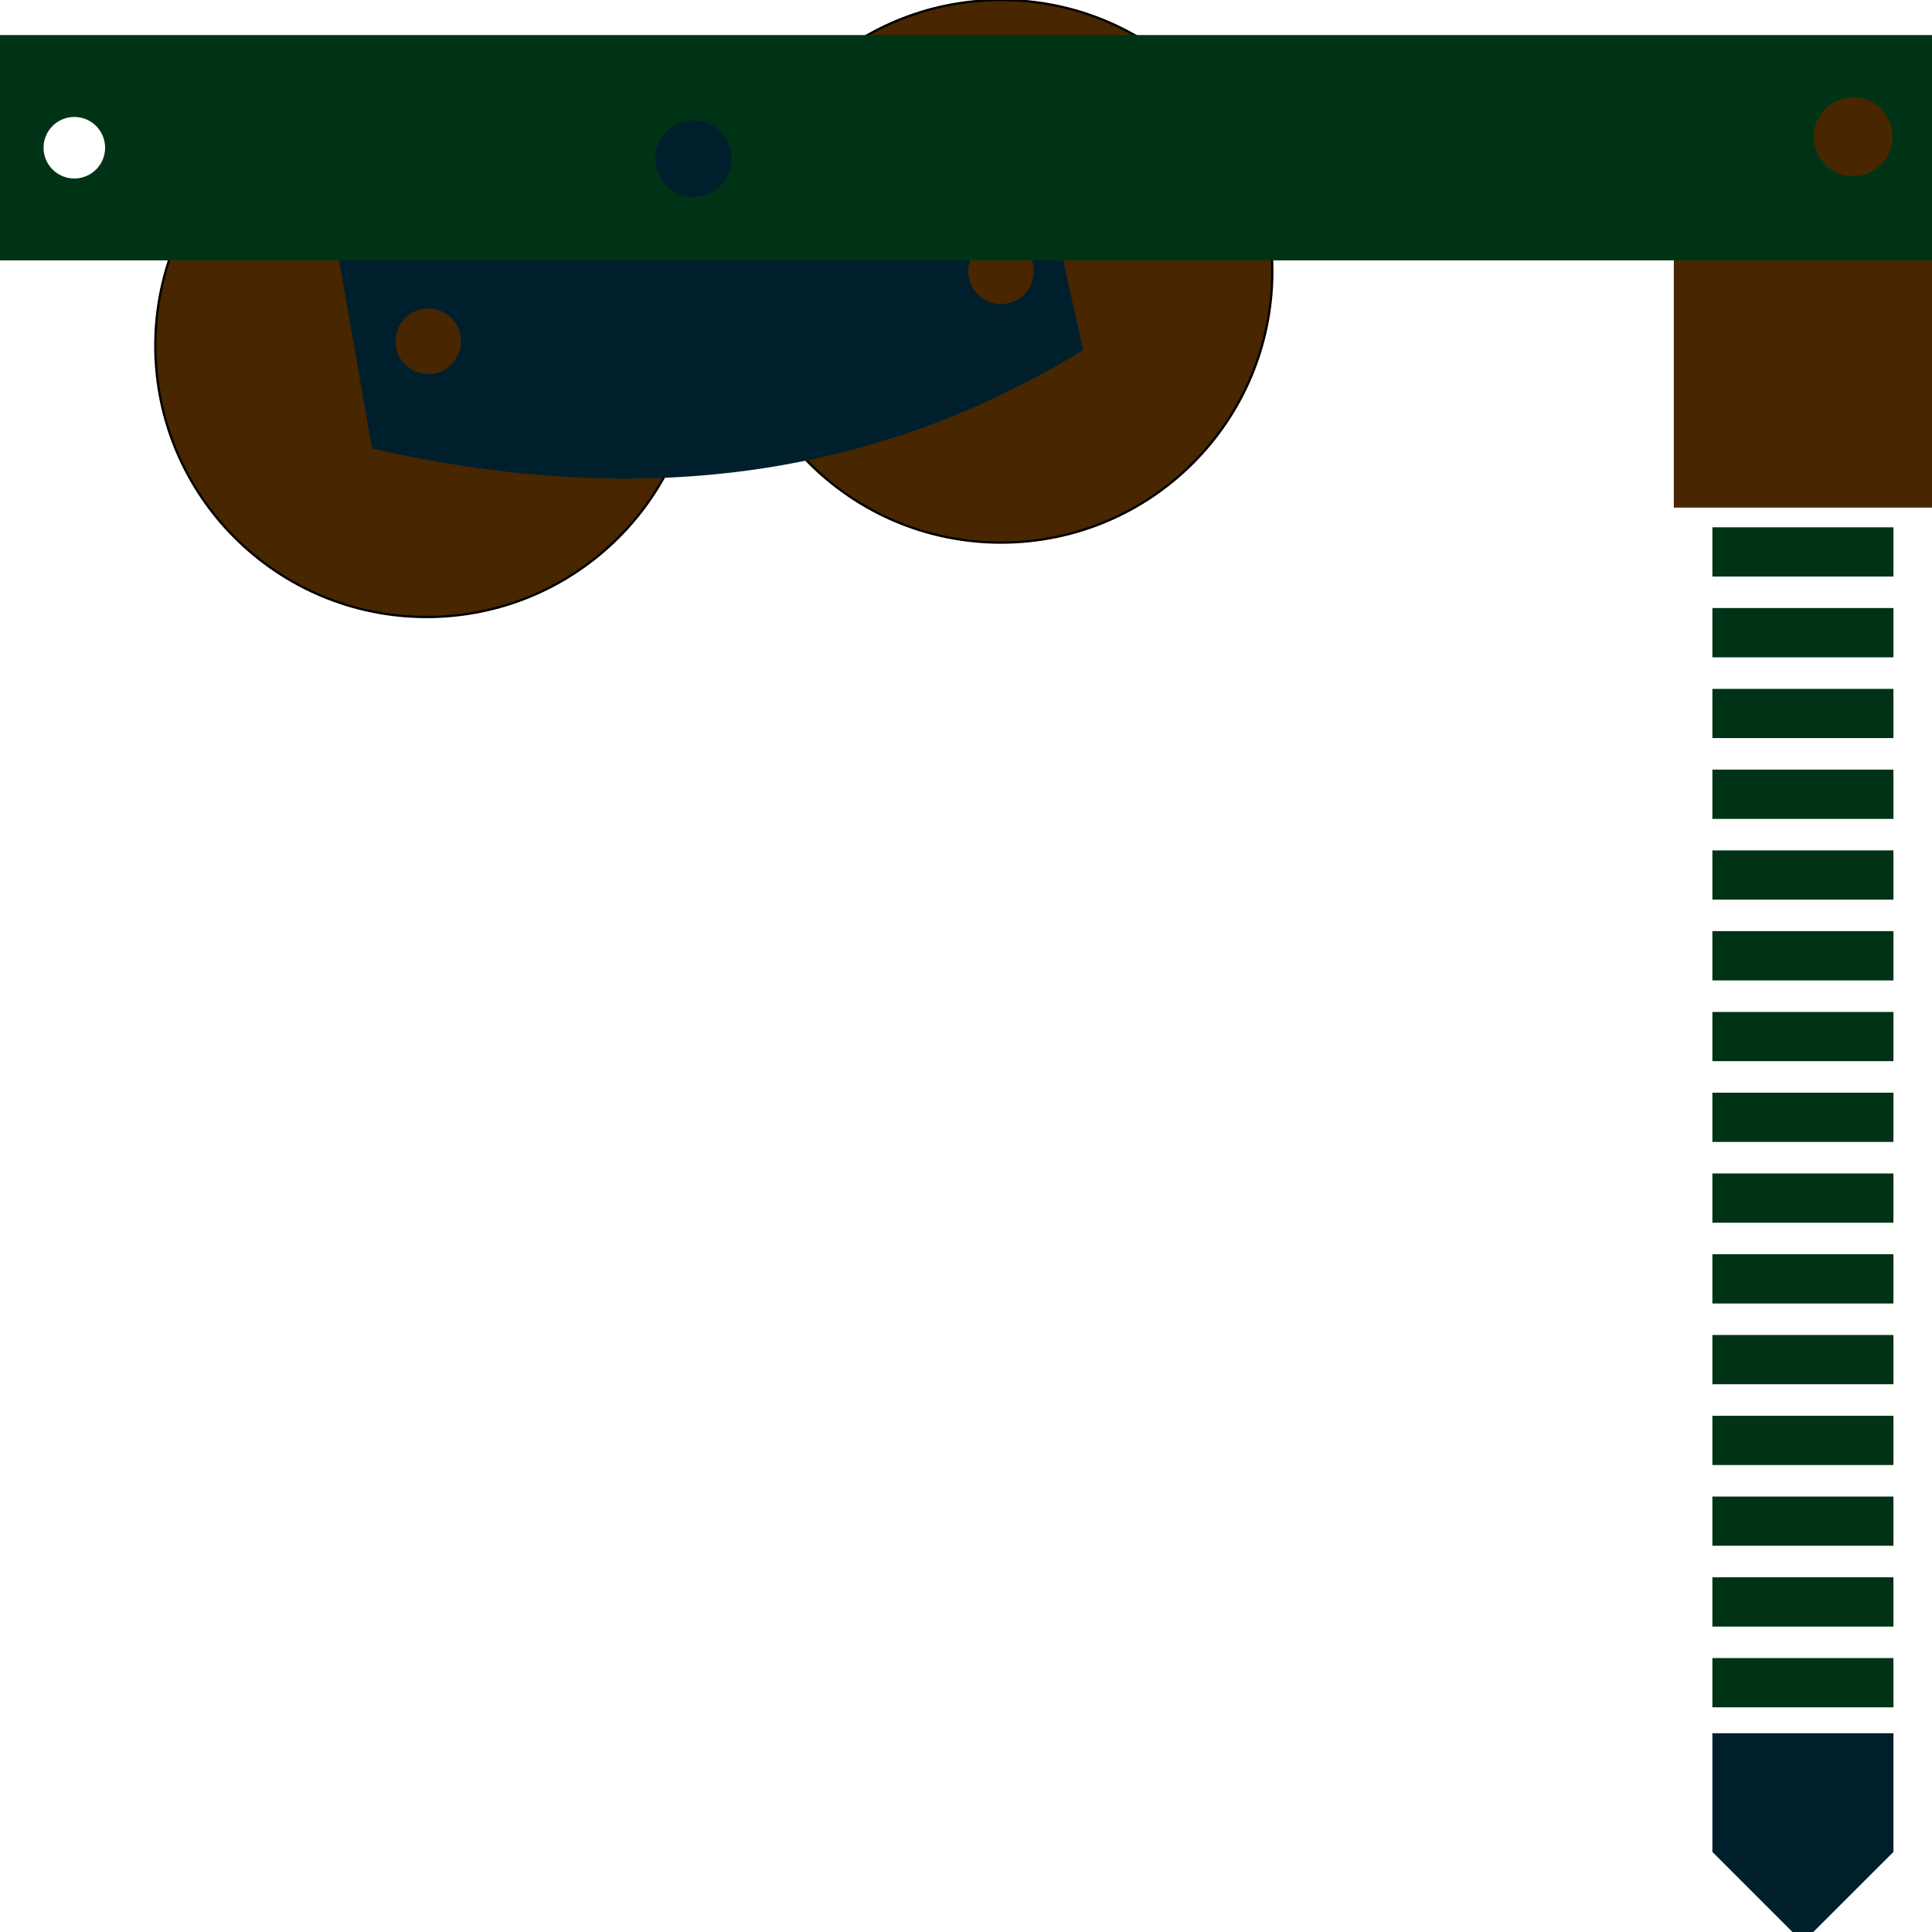
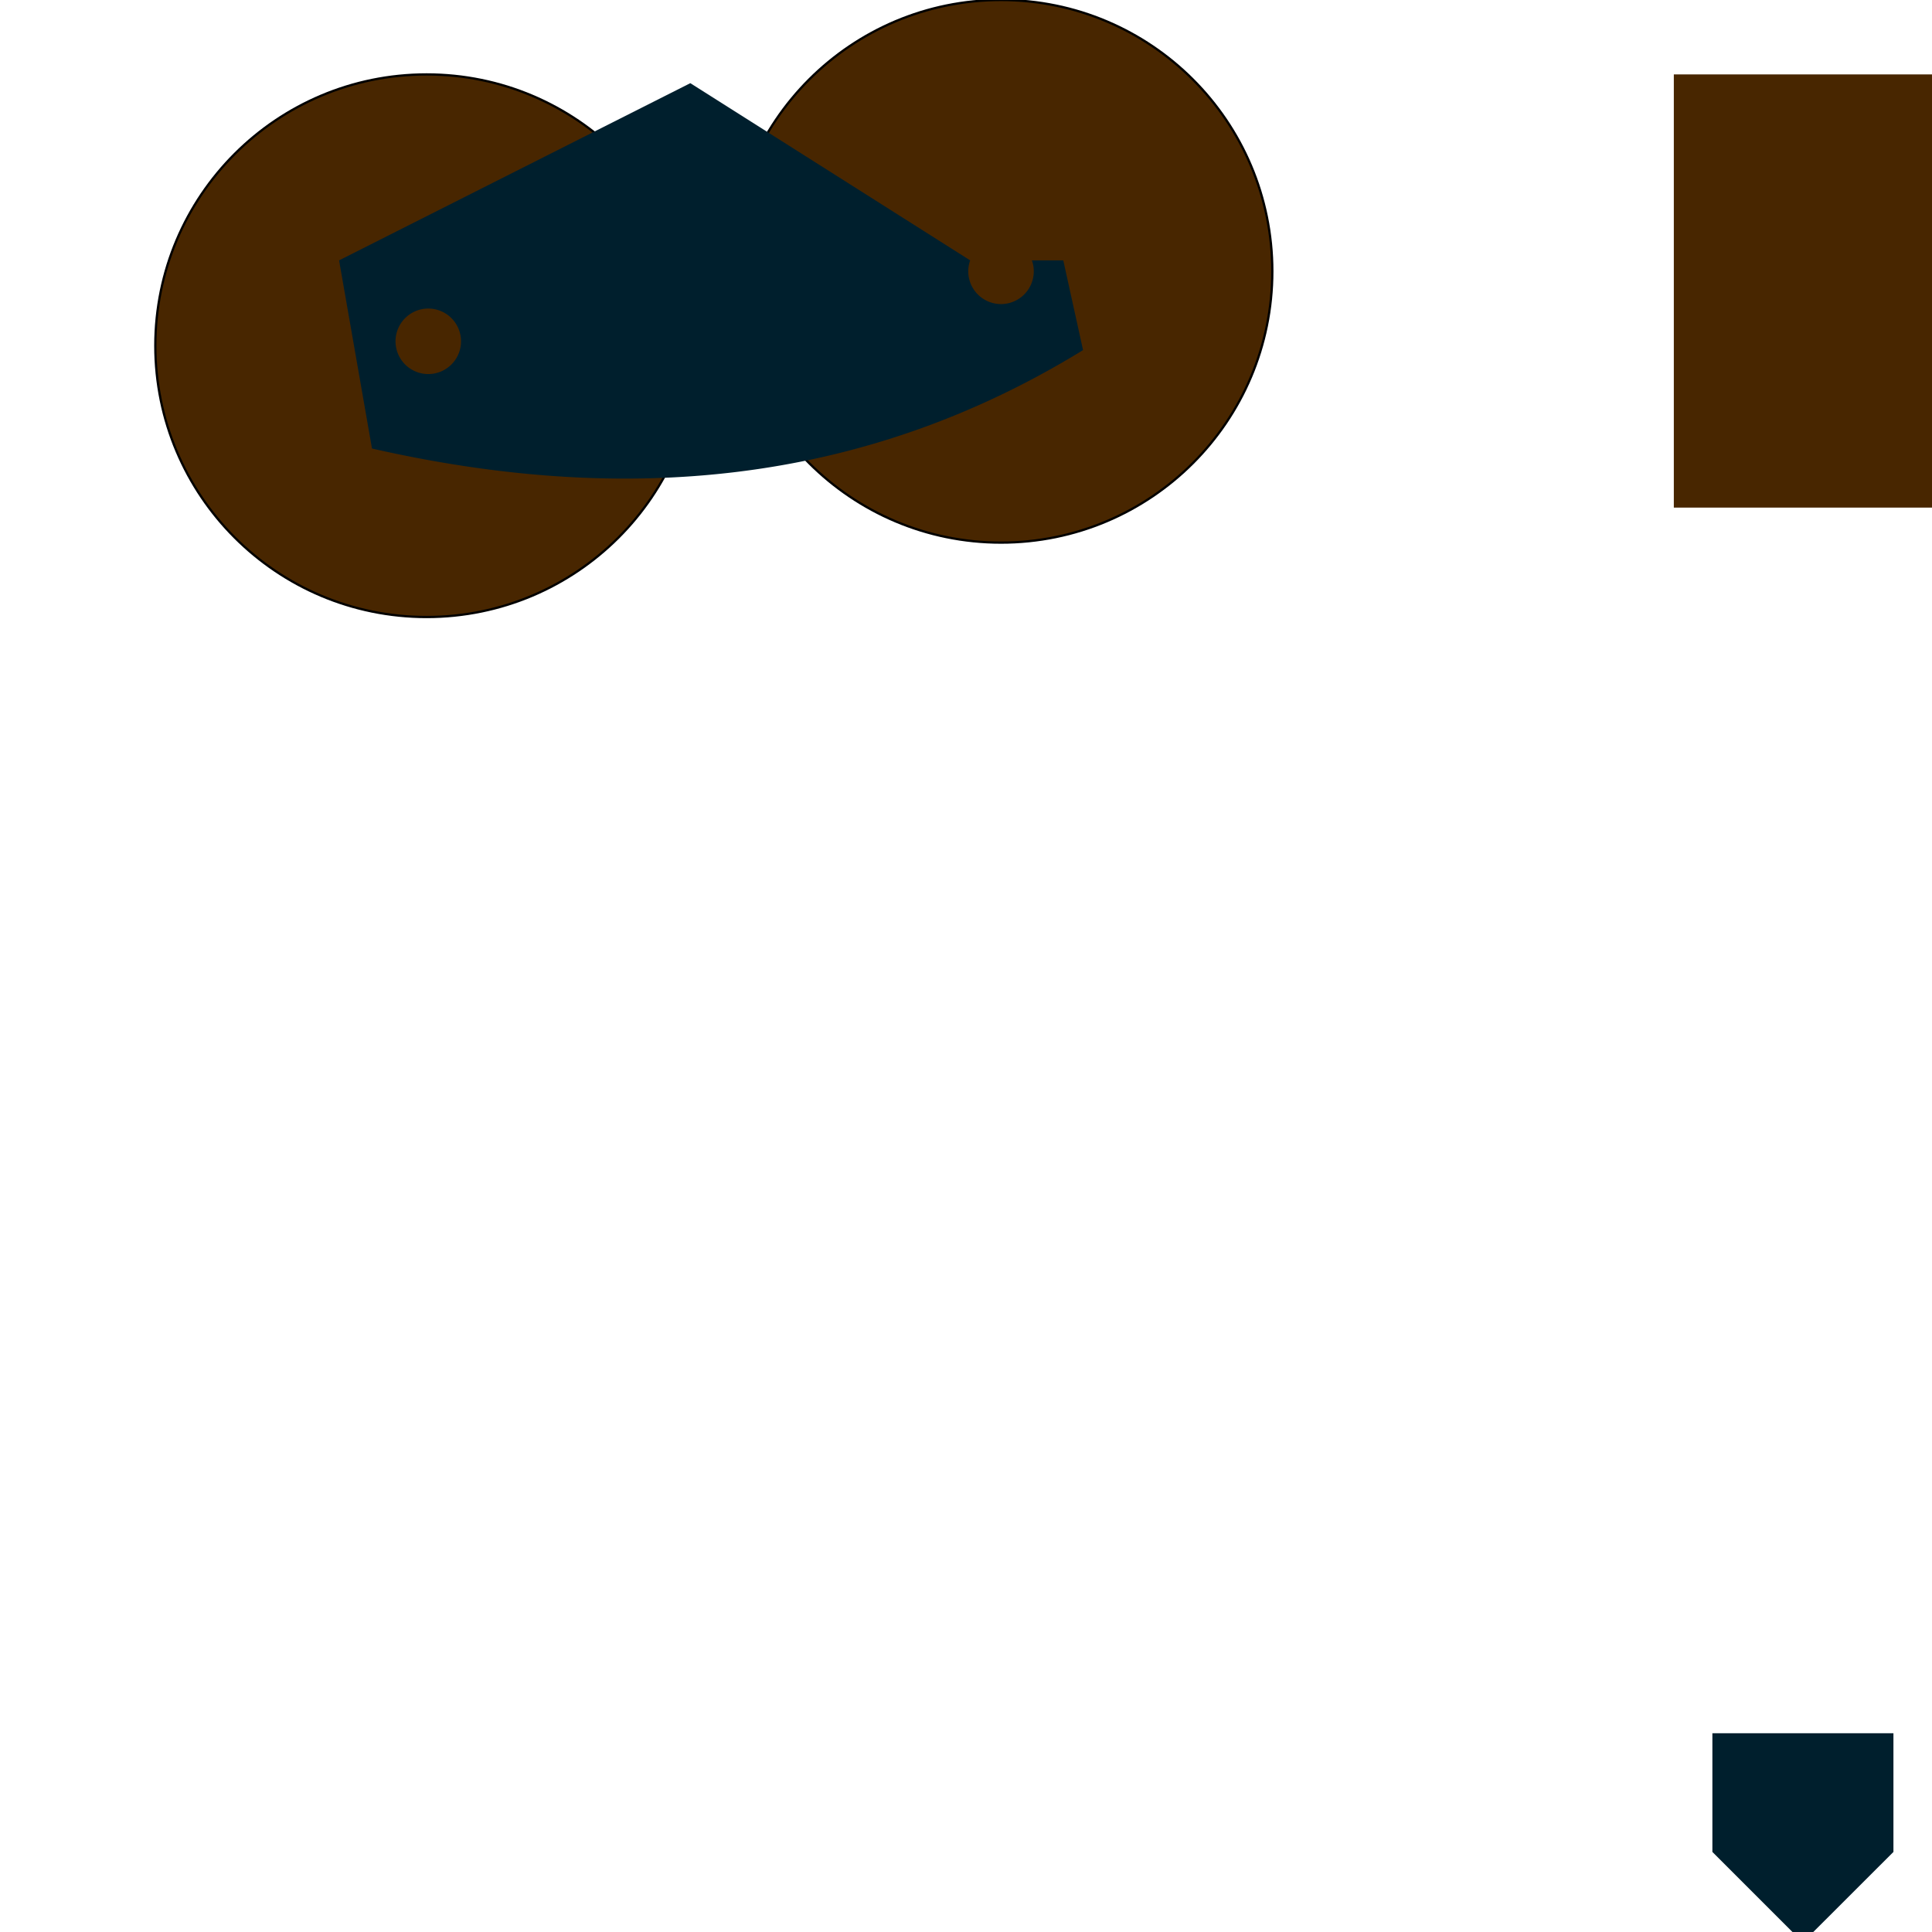
<svg xmlns="http://www.w3.org/2000/svg" xml:space="preserve" width="256" height="256" version="1.0" shape-rendering="geometricPrecision" text-rendering="geometricPrecision" image-rendering="optimizeQuality" fill-rule="evenodd" clip-rule="evenodd" viewBox="0 0 2560 2560">
  <circle fill="#482600" stroke="#000" stroke-width="3" stroke-miterlimit="22.9" cx="1326.4" cy="359.5" r="359.5" />
  <circle fill="#482600" stroke="#000" stroke-width="3" stroke-miterlimit="22.9" cx="565.3" cy="458.1" r="359.5" />
  <path fill="#001F2D" d="m449.3 345 43.6 249.3c332.2 75.6 648.9 49.8 942.2-130.4L1408.9 345h-41.6q2.5 7 2.5 14.6a43.4 43.4 0 1 1-84.3-14.6L914.7 110.2zm116.1 63.9a43.4 43.4 0 1 1 0 86.7 43.4 43.4 0 0 1 0-86.7" />
  <path fill="#482600" d="M2217.9 98.6H2560v574h-342.1z" />
-   <path fill="#003316" d="M0 46.4h2560V345H0zM98.5 155a40.7 40.7 0 1 1 0 81.5 40.7 40.7 0 0 1 0-81.5m820.4 4.5a50.7 50.7 0 1 1 .2 101.4 50.7 50.7 0 0 1-.2-101.4M2455.5 129a52.2 52.2 0 1 1 0 104.5 52.2 52.2 0 0 1 0-104.5M2269 698.7h239.9V764H2269zm0 1391.3h239.9v65.3H2269zm0-107h239.9v65.2H2269zm0-642.1h239.9v65.2H2269zm0 535.1h239.9v65.2H2269zm0-642.2h239.9v65.3H2269zm0 535.1h239.9v65.3H2269zm0-642.1h239.9v65.3H2269zm0 535.1h239.9v65.3H2269zm0-642.1h239.9v65.3H2269zm0 535.1h239.9v65.3H2269zm0-642.1h239.9V978H2269zm0 535.1h239.9v65.2H2269zm0-642.2h239.9V871H2269zm0 1391.3h239.9v65.3H2269z" />
  <path fill="#001F2D" d="M2269 2296.6h239.9v157.3L2402.7 2560h-27.6L2269 2453.9z" />
</svg>